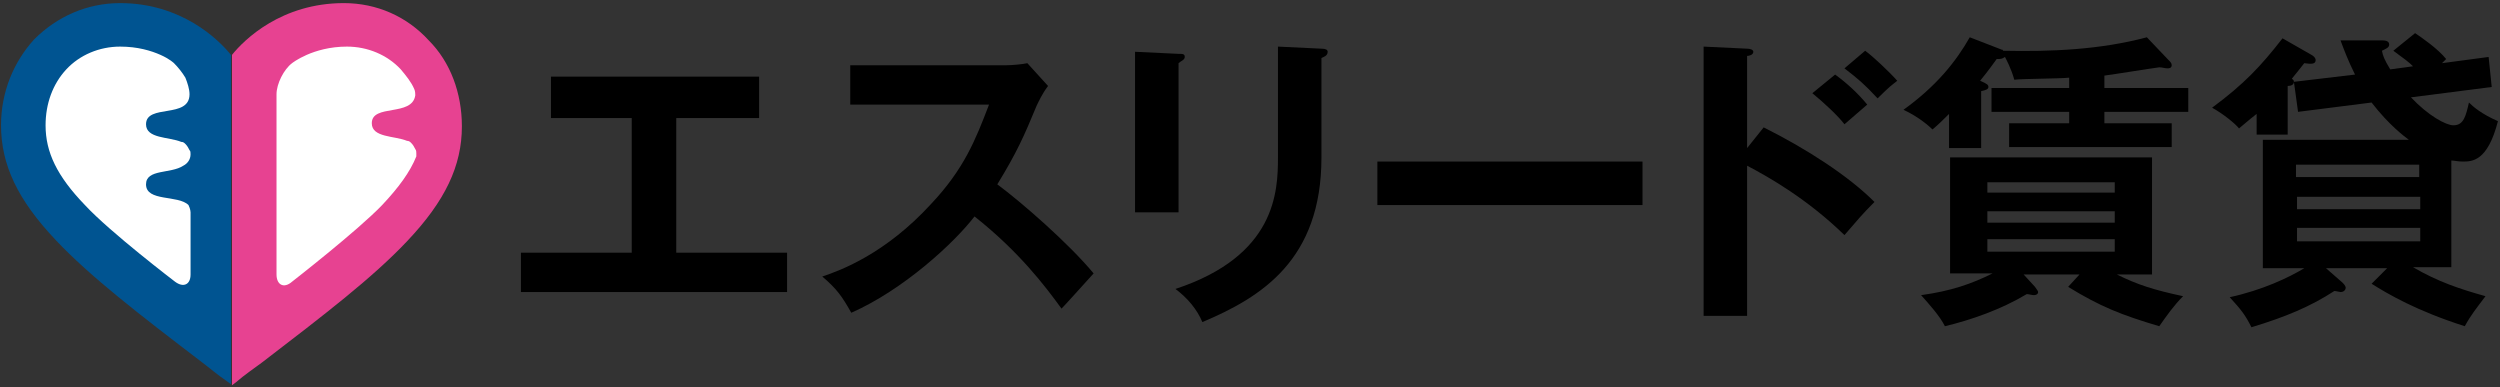
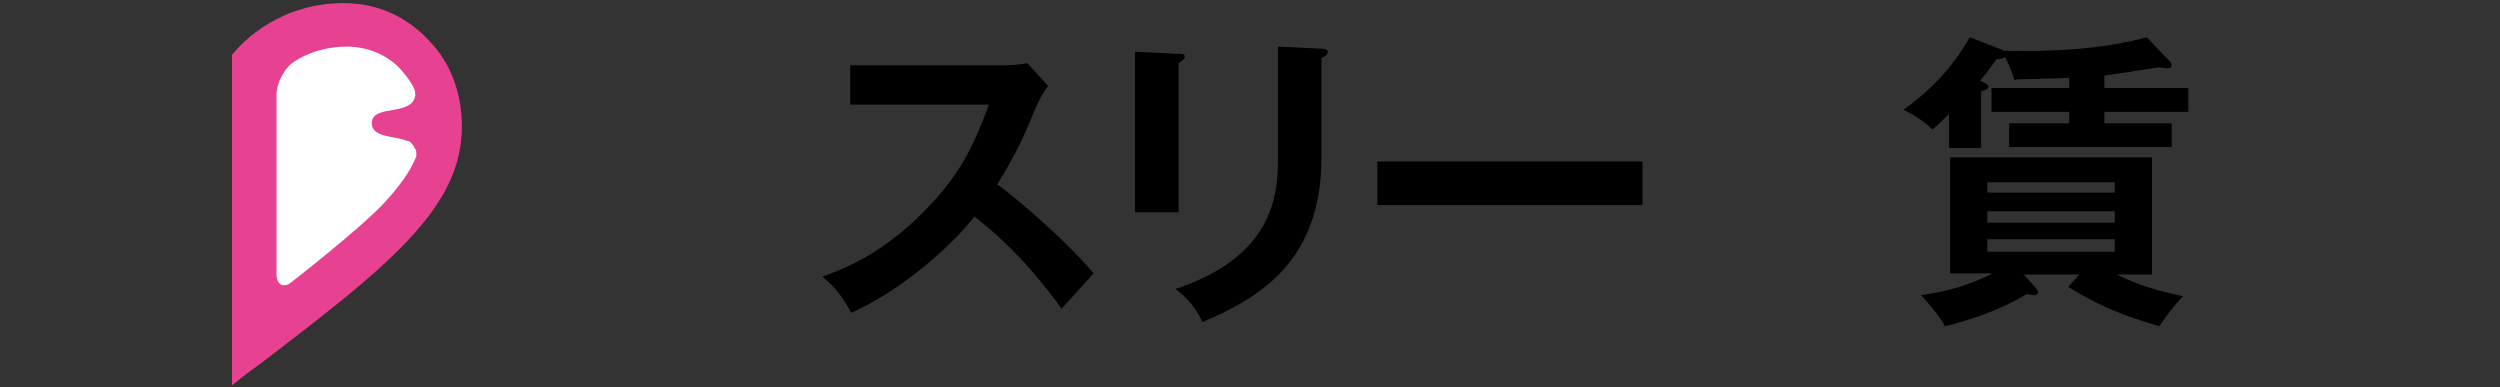
<svg xmlns="http://www.w3.org/2000/svg" version="1.1" id="レイヤー_2" x="0px" y="0px" viewBox="0 0 241.4 37.4" style="enable-background:new 0 0 241.4 37.4;" xml:space="preserve">
  <rect x="0" y="0" width="241.4" height="37.4" fill="#333333" stroke="none" />
  <style>
	.st0{fill:#E74291;}
	.st1{fill:#FFFFFF;}
	.st2{fill:#005491;}
</style>
  <g>
    <g>
      <g>
        <path class="st0" d="M41.4,3.9c-2.1-2.3-5-3.6-8.2-3.6c-6,0-9.6,3.5-10.8,5v31.9l0.4-0.3c0.8-0.7,1.7-1.3,2.5-1.9     c6-4.6,10.7-8.2,14-11.7c3.7-3.9,5.3-7.3,5.3-11.1C44.6,9,43.5,6,41.4,3.9z" />
        <path class="st1" d="M40.1,14.4c-0.1-0.2-0.2-0.4-0.4-0.6c-0.1-0.1-0.2-0.2-0.4-0.2c-1.2-0.5-3.4-0.3-3.4-1.7     c0-1.9,3.9-0.6,4.2-2.7c0-0.1,0-0.4-0.1-0.6c-0.3-0.7-0.8-1.3-1.3-1.9c-1.3-1.4-3.2-2.2-5.2-2.2c-3.3,0-5.3,1.6-5.3,1.6     c-0.8,0.6-1.5,2-1.5,3v17.4c0,1,0.7,1.4,1.5,0.7c0,0,6.3-4.9,8.7-7.4c1.6-1.7,2.7-3.2,3.3-4.7c0-0.1,0-0.2,0-0.3     C40.2,14.7,40.2,14.5,40.1,14.4z" />
-         <path class="st2" d="M11.6,0.3c-3.2,0-6.1,1.3-8.3,3.5c-2,2.2-3.2,5.1-3.2,8.3c0,3.8,1.6,7.2,5.3,11.1c3.3,3.5,8.1,7.2,14,11.7     c0.8,0.6,1.6,1.3,2.5,1.9l0.4,0.3V5.3C21.1,3.8,17.5,0.3,11.6,0.3z" />
-         <path class="st1" d="M14.1,17.8c0-1.5,2.4-1,3.6-1.8c0.4-0.2,0.7-0.6,0.7-1.1c0-0.2,0-0.3-0.1-0.4c-0.1-0.2-0.2-0.4-0.4-0.6     c-0.1-0.1-0.2-0.2-0.4-0.2c-1.2-0.5-3.4-0.3-3.4-1.7c0-2,4.2-0.5,4.2-2.9c0-0.5-0.2-1.1-0.4-1.6c-0.3-0.5-0.7-1-1.1-1.4     c0,0-0.4-0.4-1.3-0.8c-0.9-0.4-2.2-0.8-3.9-0.8c-2,0-3.9,0.8-5.2,2.2s-2,3.3-2,5.4c0,2.6,1.1,4.9,3.8,7.7     c2.4,2.6,8.7,7.4,8.7,7.4c0.8,0.6,1.5,0.3,1.5-0.7v-6c0,0,0-0.3-0.2-0.7C17.2,18.8,14.1,19.5,14.1,17.8z" />
      </g>
    </g>
    <g>
-       <path d="M65.3,24.4H76v3.8H50.3v-3.8H61v-13h-7.8v-4h20.1v4h-8V24.4z" />
      <path d="M82.1,10V6.3h15.1c0.5,0,1.6-0.1,2-0.2l2,2.2c-0.6,0.8-0.9,1.5-1.1,1.9c-1.2,2.9-1.9,4.5-3.8,7.6c2.3,1.7,6.9,5.7,9.3,8.6    c-1,1.1-2.7,3-3.1,3.4c-1.6-2.2-4.1-5.5-8.4-8.9c-2,2.6-6.9,7.1-11.9,9.3c-0.9-1.6-1.4-2.3-2.8-3.5c1.8-0.6,6.1-2.2,10.5-7    c3.2-3.4,4.3-6.2,5.6-9.6H82.1V10z" />
      <path d="M113.8,5.2c0.4,0,0.6,0,0.6,0.3s-0.4,0.4-0.6,0.6v14.4h-4.2V5L113.8,5.2z M127.6,4.7c0.4,0,0.6,0.1,0.6,0.3    c0,0.4-0.4,0.5-0.6,0.6v9.6c0,9.9-5.8,13.5-11.5,15.9c-0.5-1.2-1.4-2.3-2.6-3.2c9.7-3.2,9.9-9.4,9.9-12.7V4.5L127.6,4.7z" />
      <path d="M158.6,15.6v4.2H133v-4.2H158.6z" />
-       <path d="M170.3,12.3c4.2,2.1,8.2,4.7,10.7,7.2c-1.2,1.2-1.6,1.7-2.9,3.2c-3.6-3.5-7.3-5.6-9.4-6.7v14.5h-4.2v-26l4.2,0.2    c0.3,0,0.6,0.1,0.6,0.3c0,0.3-0.4,0.4-0.6,0.4v8.9L170.3,12.3z M177.2,7.2c1.1,0.8,2.2,1.8,3.1,2.9c-0.6,0.5-1.6,1.4-2.2,1.9    c-0.6-0.8-2-2.1-3.1-3L177.2,7.2z M180.1,4.9c0.7,0.5,2.3,2,3.1,2.9c-0.5,0.4-0.7,0.5-1.9,1.7c-1.3-1.4-1.9-1.9-3.2-2.9L180.1,4.9    z" />
      <path d="M209.3,5.7c0.3,0.3,0.4,0.4,0.4,0.6c0,0.3-0.3,0.3-0.4,0.3c-0.3,0-0.5-0.1-0.8-0.1c-0.8,0.1-4.5,0.7-5.3,0.8v1.2h8.1v2.3    h-8.1v1.1h6.5v2.3H194v-2.3h5.8v-1.1h-7.5V8.5h7.5v-1c-0.9,0.1-4.6,0.1-5.3,0.2c-0.3-1.1-0.8-2-0.9-2.2c-0.3,0.2-0.4,0.2-0.8,0.2    c-0.3,0.4-0.7,1-1.6,2.1c0.7,0.3,0.8,0.4,0.8,0.6c0,0.2-0.2,0.3-0.7,0.4v5.5h-3.1V11c-0.6,0.6-1,1-1.6,1.5    c-0.3-0.3-1.3-1.2-2.8-1.9c3.2-2.3,5.1-4.7,6.4-7l3.1,1.2c0.1,0,0.1,0,0.1,0.1c4.7,0.1,9.4-0.1,13.9-1.3L209.3,5.7z M200.8,26.5    h-5.4l1.1,1.2c0.2,0.3,0.3,0.4,0.3,0.5c0,0.2-0.2,0.3-0.4,0.3s-0.5-0.1-0.7-0.1c-2.5,1.5-5.4,2.5-7.9,3.1c-0.5-1-1.5-2.1-2.3-3    c2.9-0.4,4.9-1.1,6.9-2.1h-4.1V15.2h19.5v11.3h-3.4c2,1,3.6,1.5,6.4,2.1c-0.9,0.9-1.6,1.9-2.3,2.9c-3.7-1.1-5.7-1.9-8.8-3.8    L200.8,26.5z M204.2,18.6v-1h-12.3v1H204.2z M191.9,20.4v1.1h12.3v-1.1H191.9z M191.9,23.2v1.1h12.3v-1.2h-12.3V23.2z" />
-       <path d="M220.9,13h-3v-2c-0.9,0.7-1.2,1-1.7,1.4c-0.3-0.4-1.5-1.4-2.6-2c3.1-2.3,4.7-4,6.8-6.7l2.8,1.6c0.2,0.1,0.4,0.3,0.4,0.5    c0,0.4-0.4,0.4-1.1,0.3c-0.4,0.5-0.7,0.9-1.2,1.5c0.1,0.1,0.2,0.1,0.2,0.3c0,0.3-0.3,0.4-0.6,0.4L220.9,13L220.9,13z M221.9,10.8    l-0.4-2.9l5.9-0.7c-0.7-1.4-1.1-2.5-1.4-3.3h4c0.2,0,0.7,0,0.7,0.4c0,0.3-0.3,0.4-0.7,0.6c0.1,0.5,0.2,0.8,0.8,1.8l2.2-0.3    c-0.4-0.4-0.8-0.7-1.9-1.5l2.1-1.7c0.6,0.4,2.2,1.5,3,2.5l-0.4,0.4l4.5-0.6l0.3,2.9l-7.8,1c1.7,1.8,3.4,2.7,4.1,2.7    c1,0,1.2-0.9,1.5-2.2c0.4,0.4,1.2,1.1,2.8,1.8c-1,3.9-2.5,3.9-3.4,3.9c-0.5,0-0.8-0.1-1.1-0.1v10.3H233c2.4,1.4,4.5,2.1,7,2.8    c-0.9,1.2-1.4,1.8-2,2.9c-4.7-1.5-7.4-3.1-9-4.1l1.5-1.5h-5.9l1.6,1.4c0.1,0.1,0.3,0.3,0.3,0.5c0,0.1-0.1,0.4-0.5,0.4    c-0.1,0-0.4-0.1-0.6-0.1c-2.3,1.5-4.7,2.5-8,3.5c-0.6-1.2-1-1.7-2.1-2.9c3.2-0.7,5.7-1.9,7.2-2.8h-4V13.5h14.1    c-0.4-0.3-1.9-1.4-3.6-3.6L221.9,10.8z M221.7,17.1h11.9v-1.2h-11.9V17.1z M233.7,19h-11.9v1.2h11.9V19z M233.7,22h-11.9v1.3h11.9    V22z" />
    </g>
  </g>
</svg>